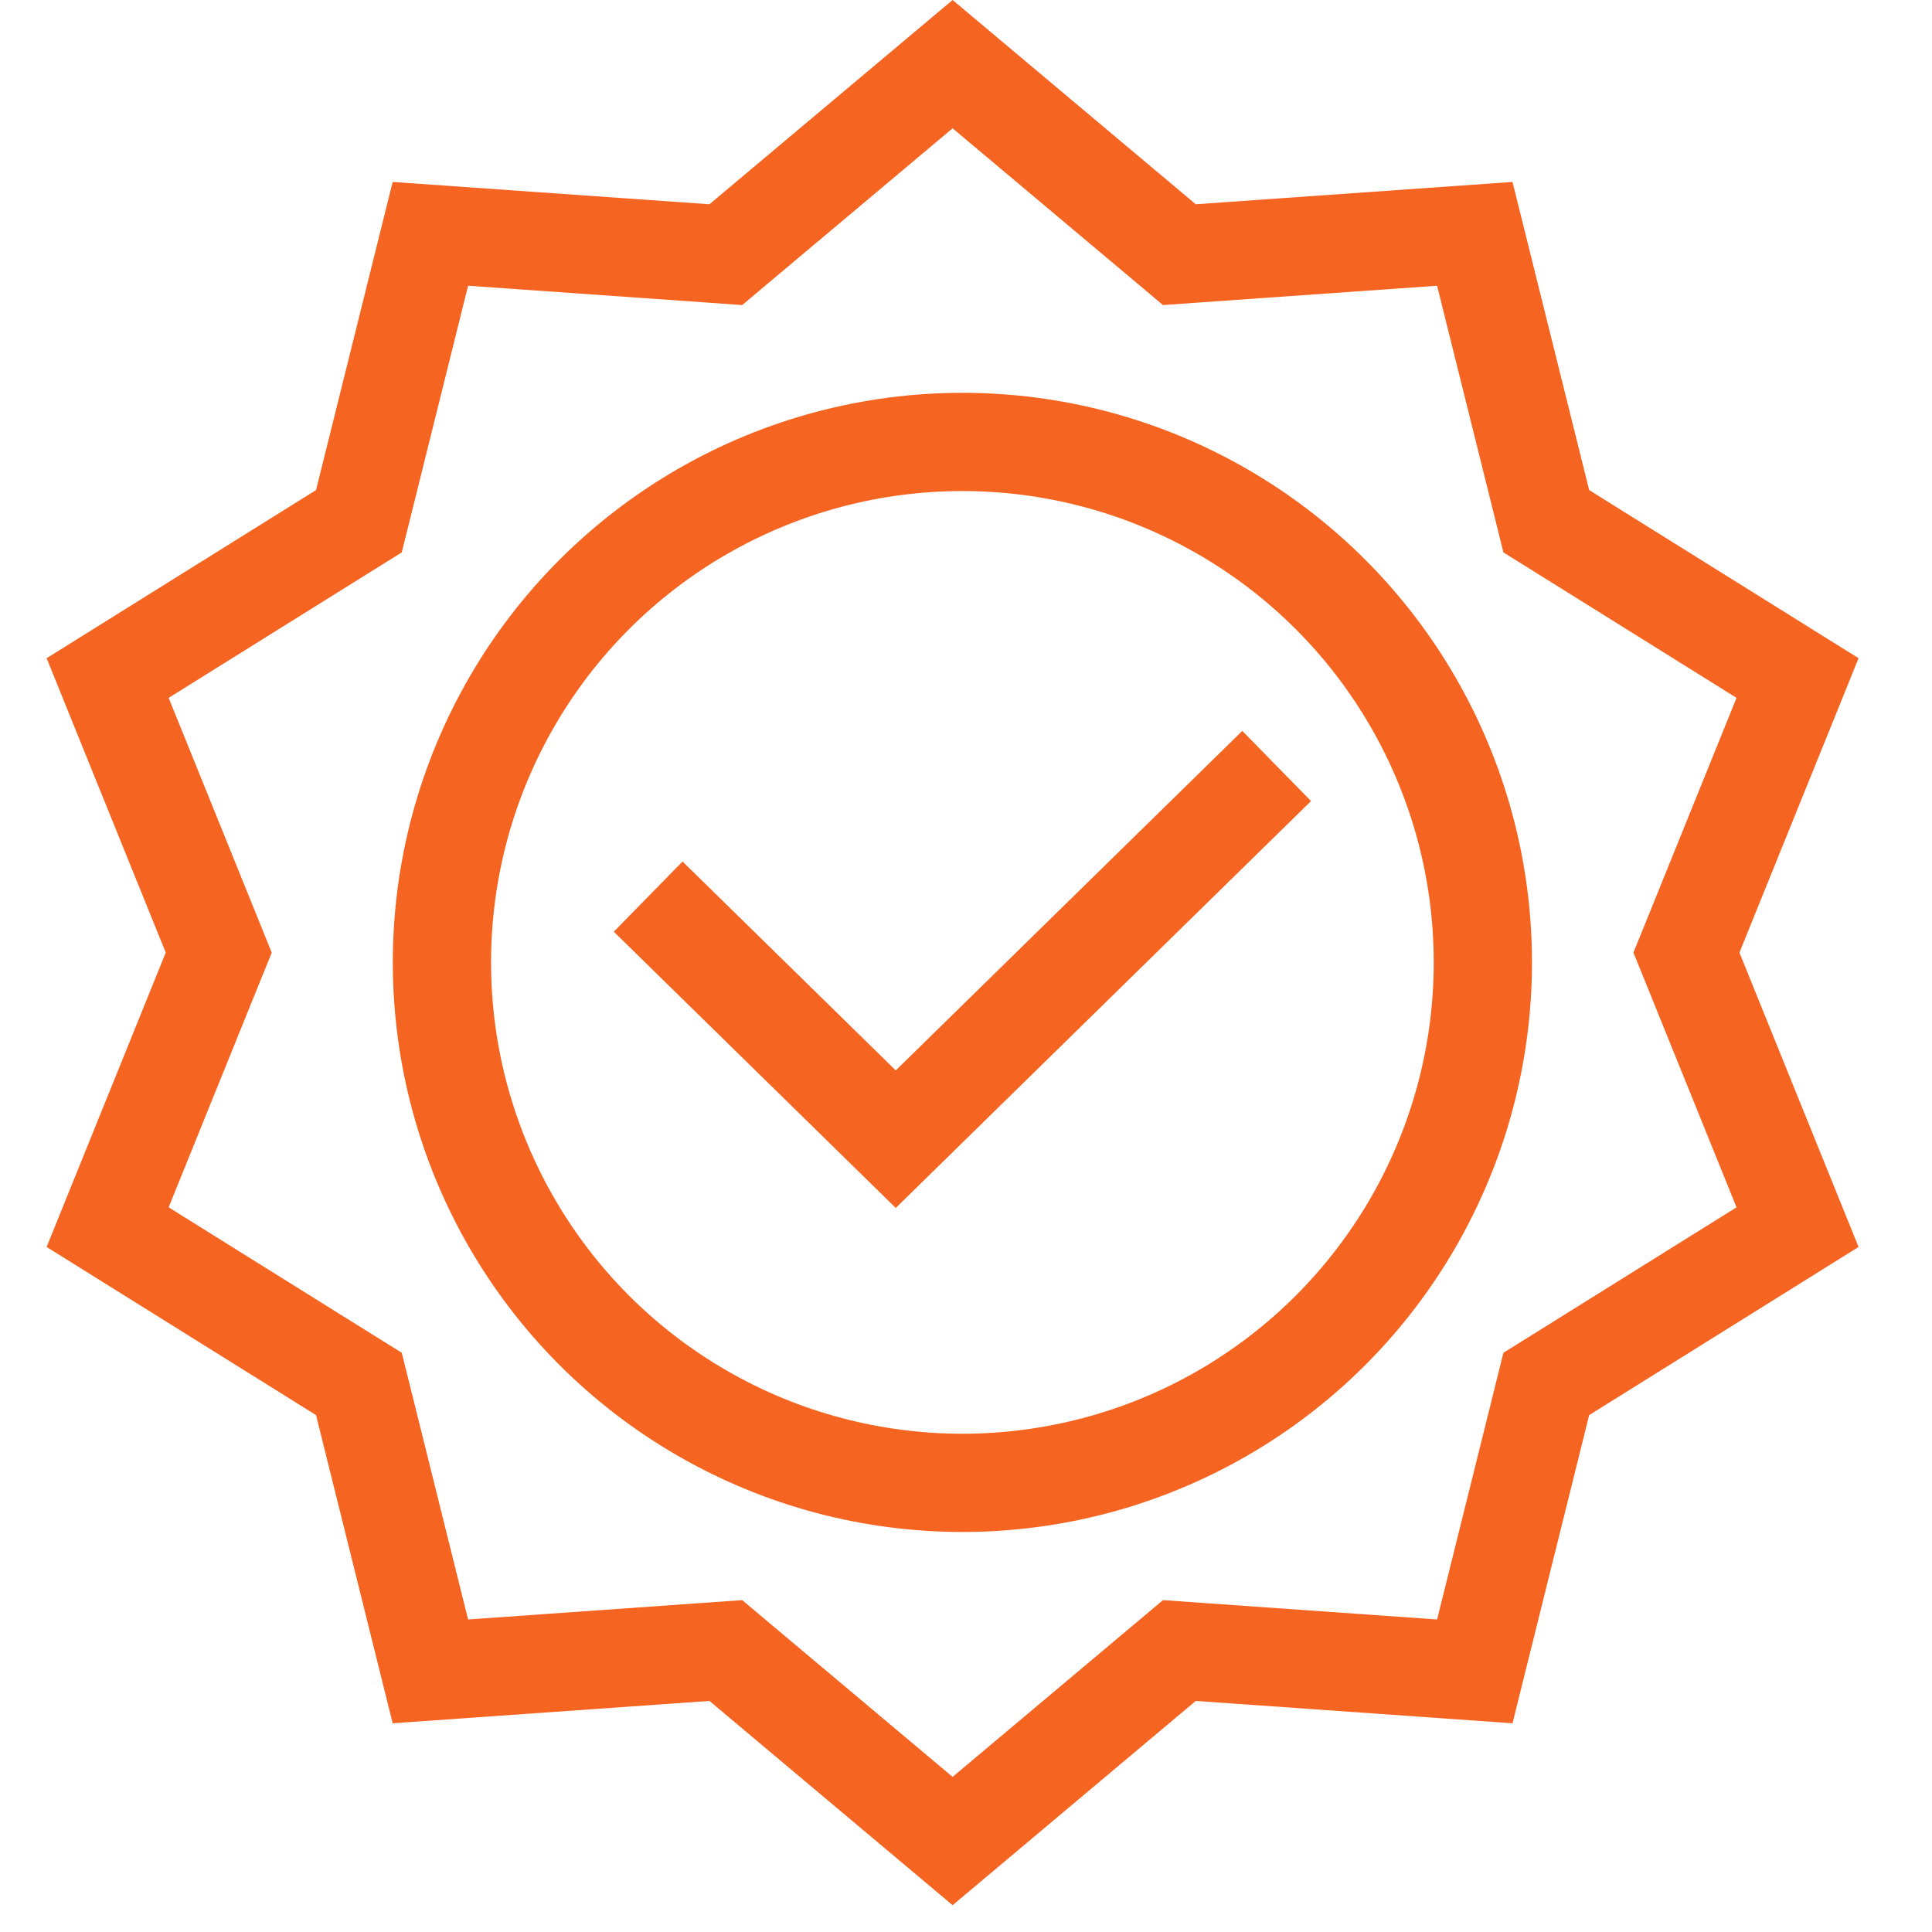
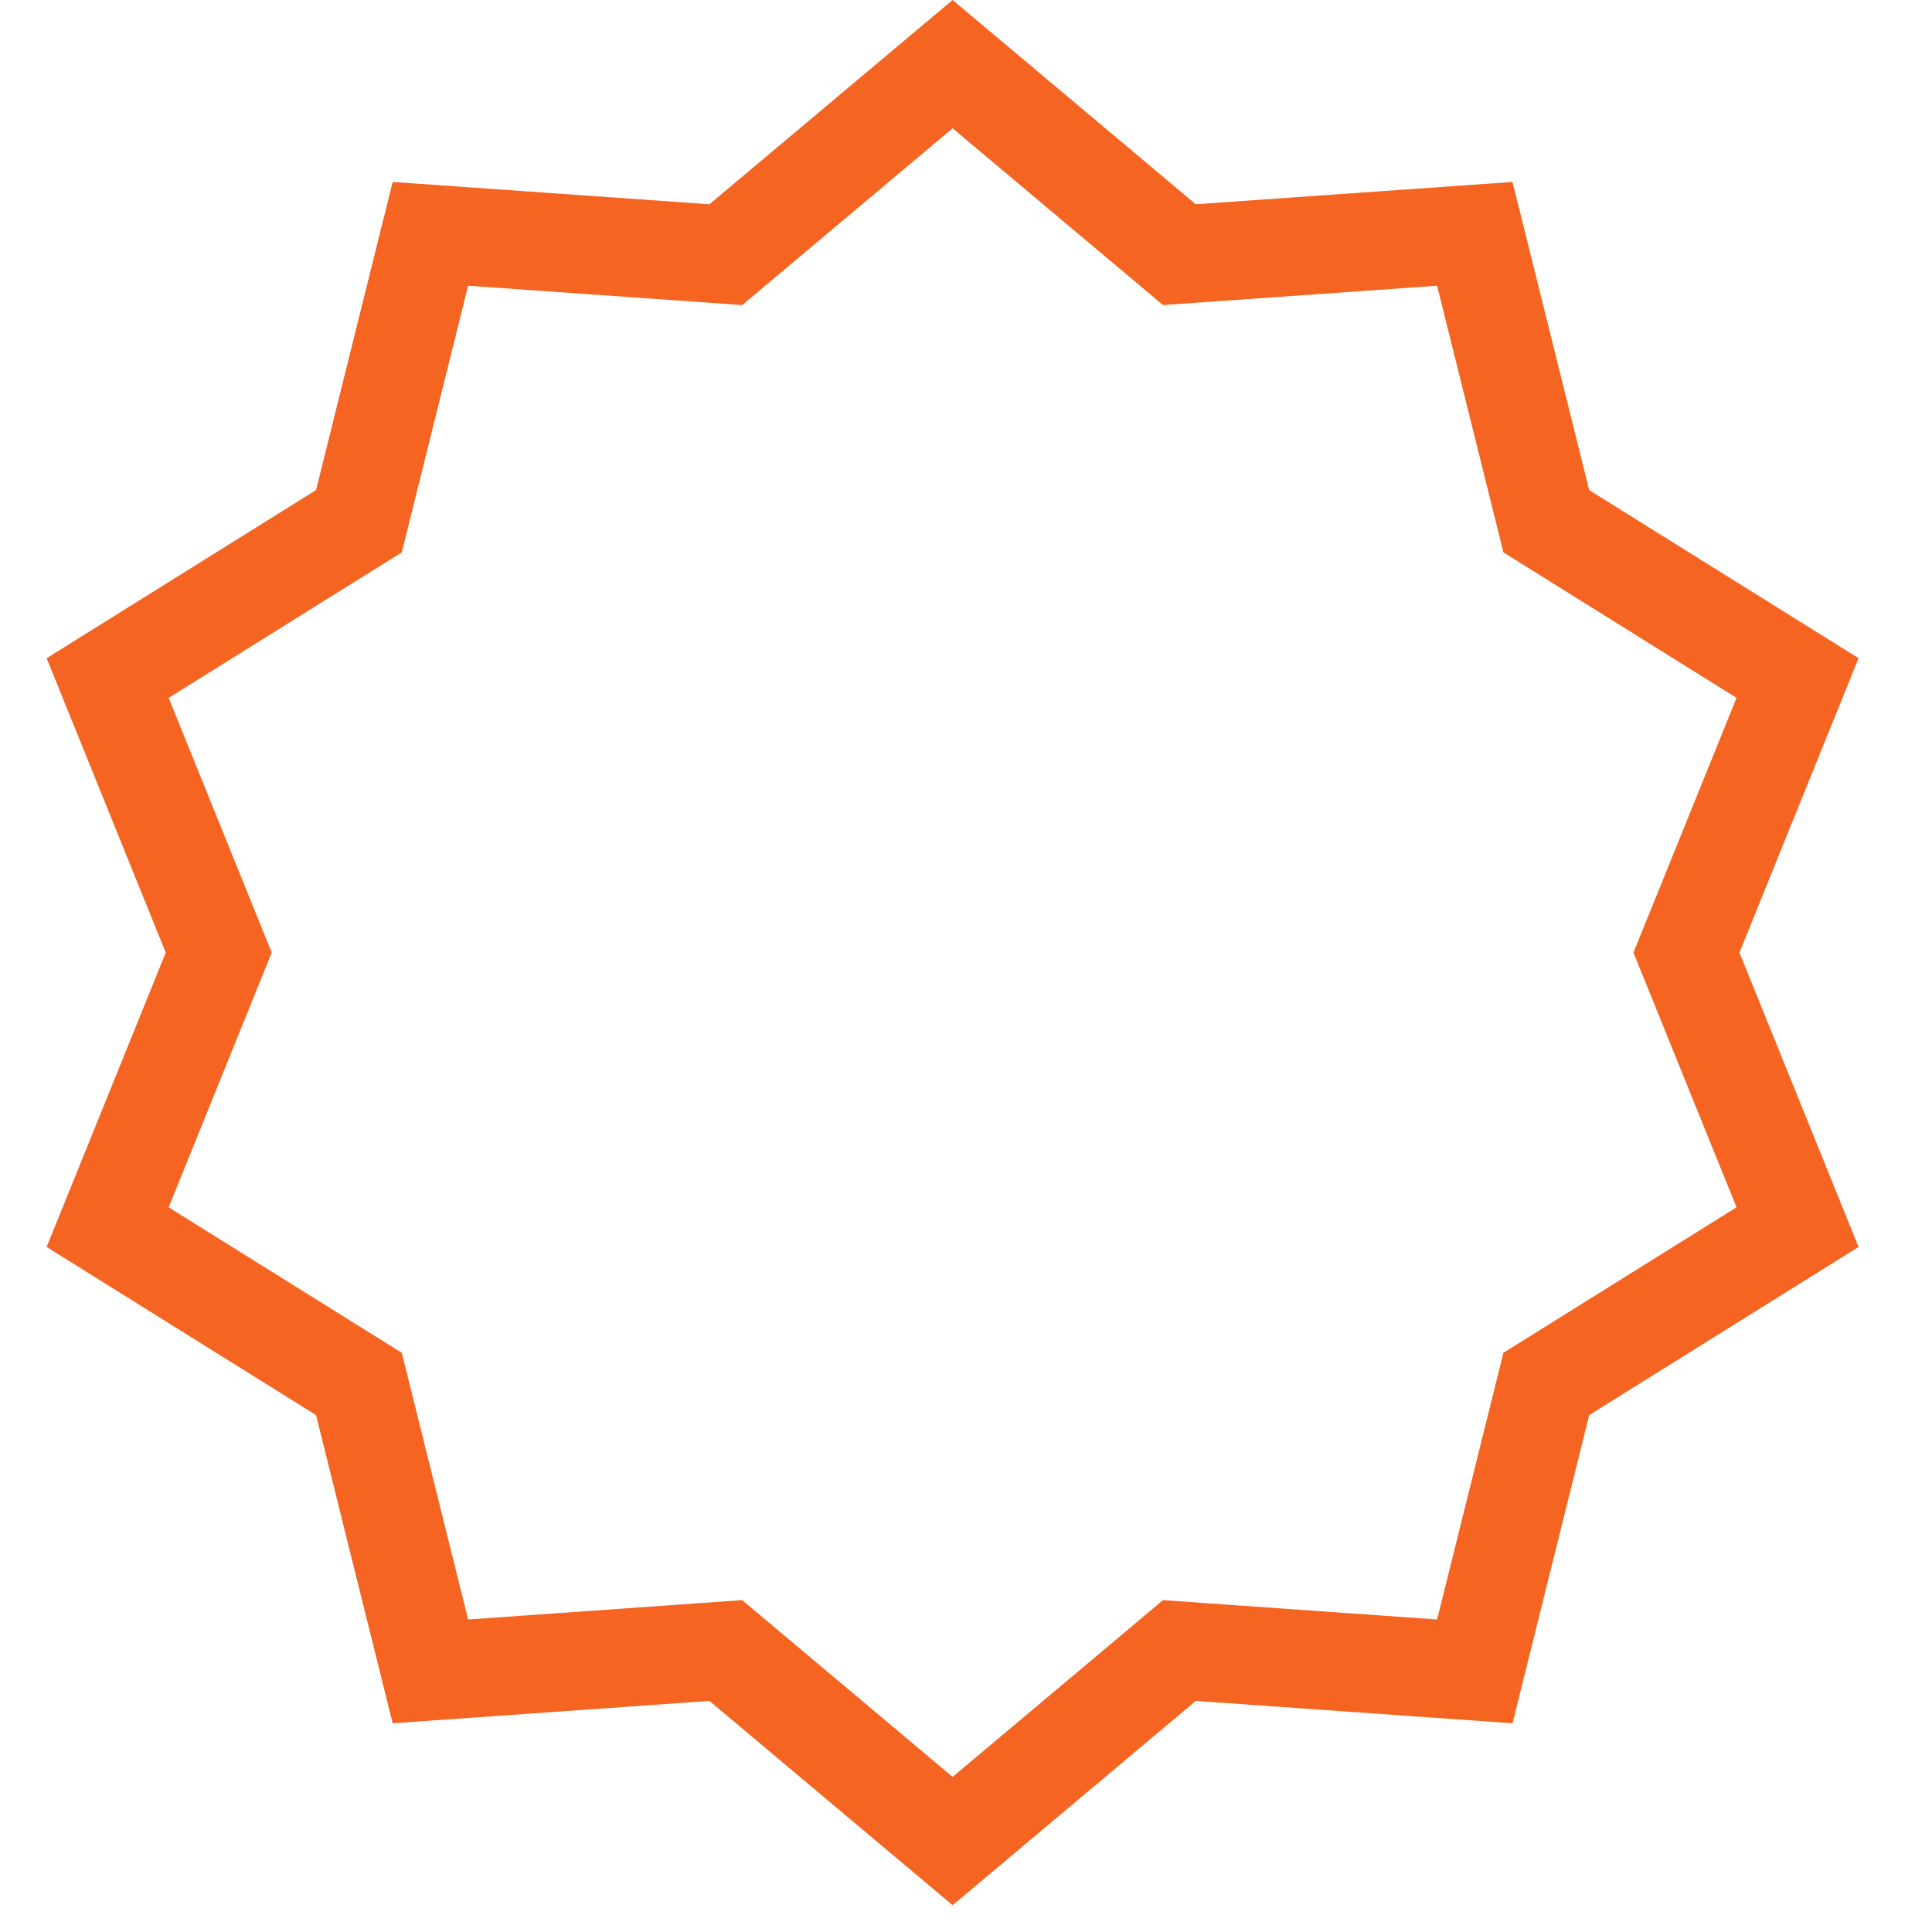
<svg xmlns="http://www.w3.org/2000/svg" width="59" height="59" viewBox="0 0 59 59" fill="none">
  <path d="M35.551 7.386L36.016 7.777L36.621 7.734L45.038 7.141L47.075 15.329L47.221 15.918L47.736 16.239L54.894 20.706L51.729 28.528L51.501 29.091L51.729 29.653L54.894 37.475L47.736 41.942L47.221 42.263L47.075 42.852L45.038 51.041L36.621 50.447L36.016 50.404L35.551 50.795L29.091 56.222L22.63 50.795L22.165 50.404L21.56 50.447L13.143 51.041L11.107 42.852L10.96 42.263L10.445 41.942L3.287 37.475L6.452 29.653L6.68 29.091L6.452 28.528L3.287 20.706L10.445 16.239L10.96 15.918L11.107 15.329L13.143 7.141L21.56 7.734L22.165 7.777L22.63 7.386L29.091 1.959L35.551 7.386Z" stroke="#F56421" stroke-width="3" />
-   <circle cx="29.39" cy="29.39" r="15.894" stroke="#F56421" stroke-width="3" />
-   <path d="M19.794 27.381L27.355 34.789L38.987 23.392" stroke="#F56421" stroke-width="3" />
</svg>